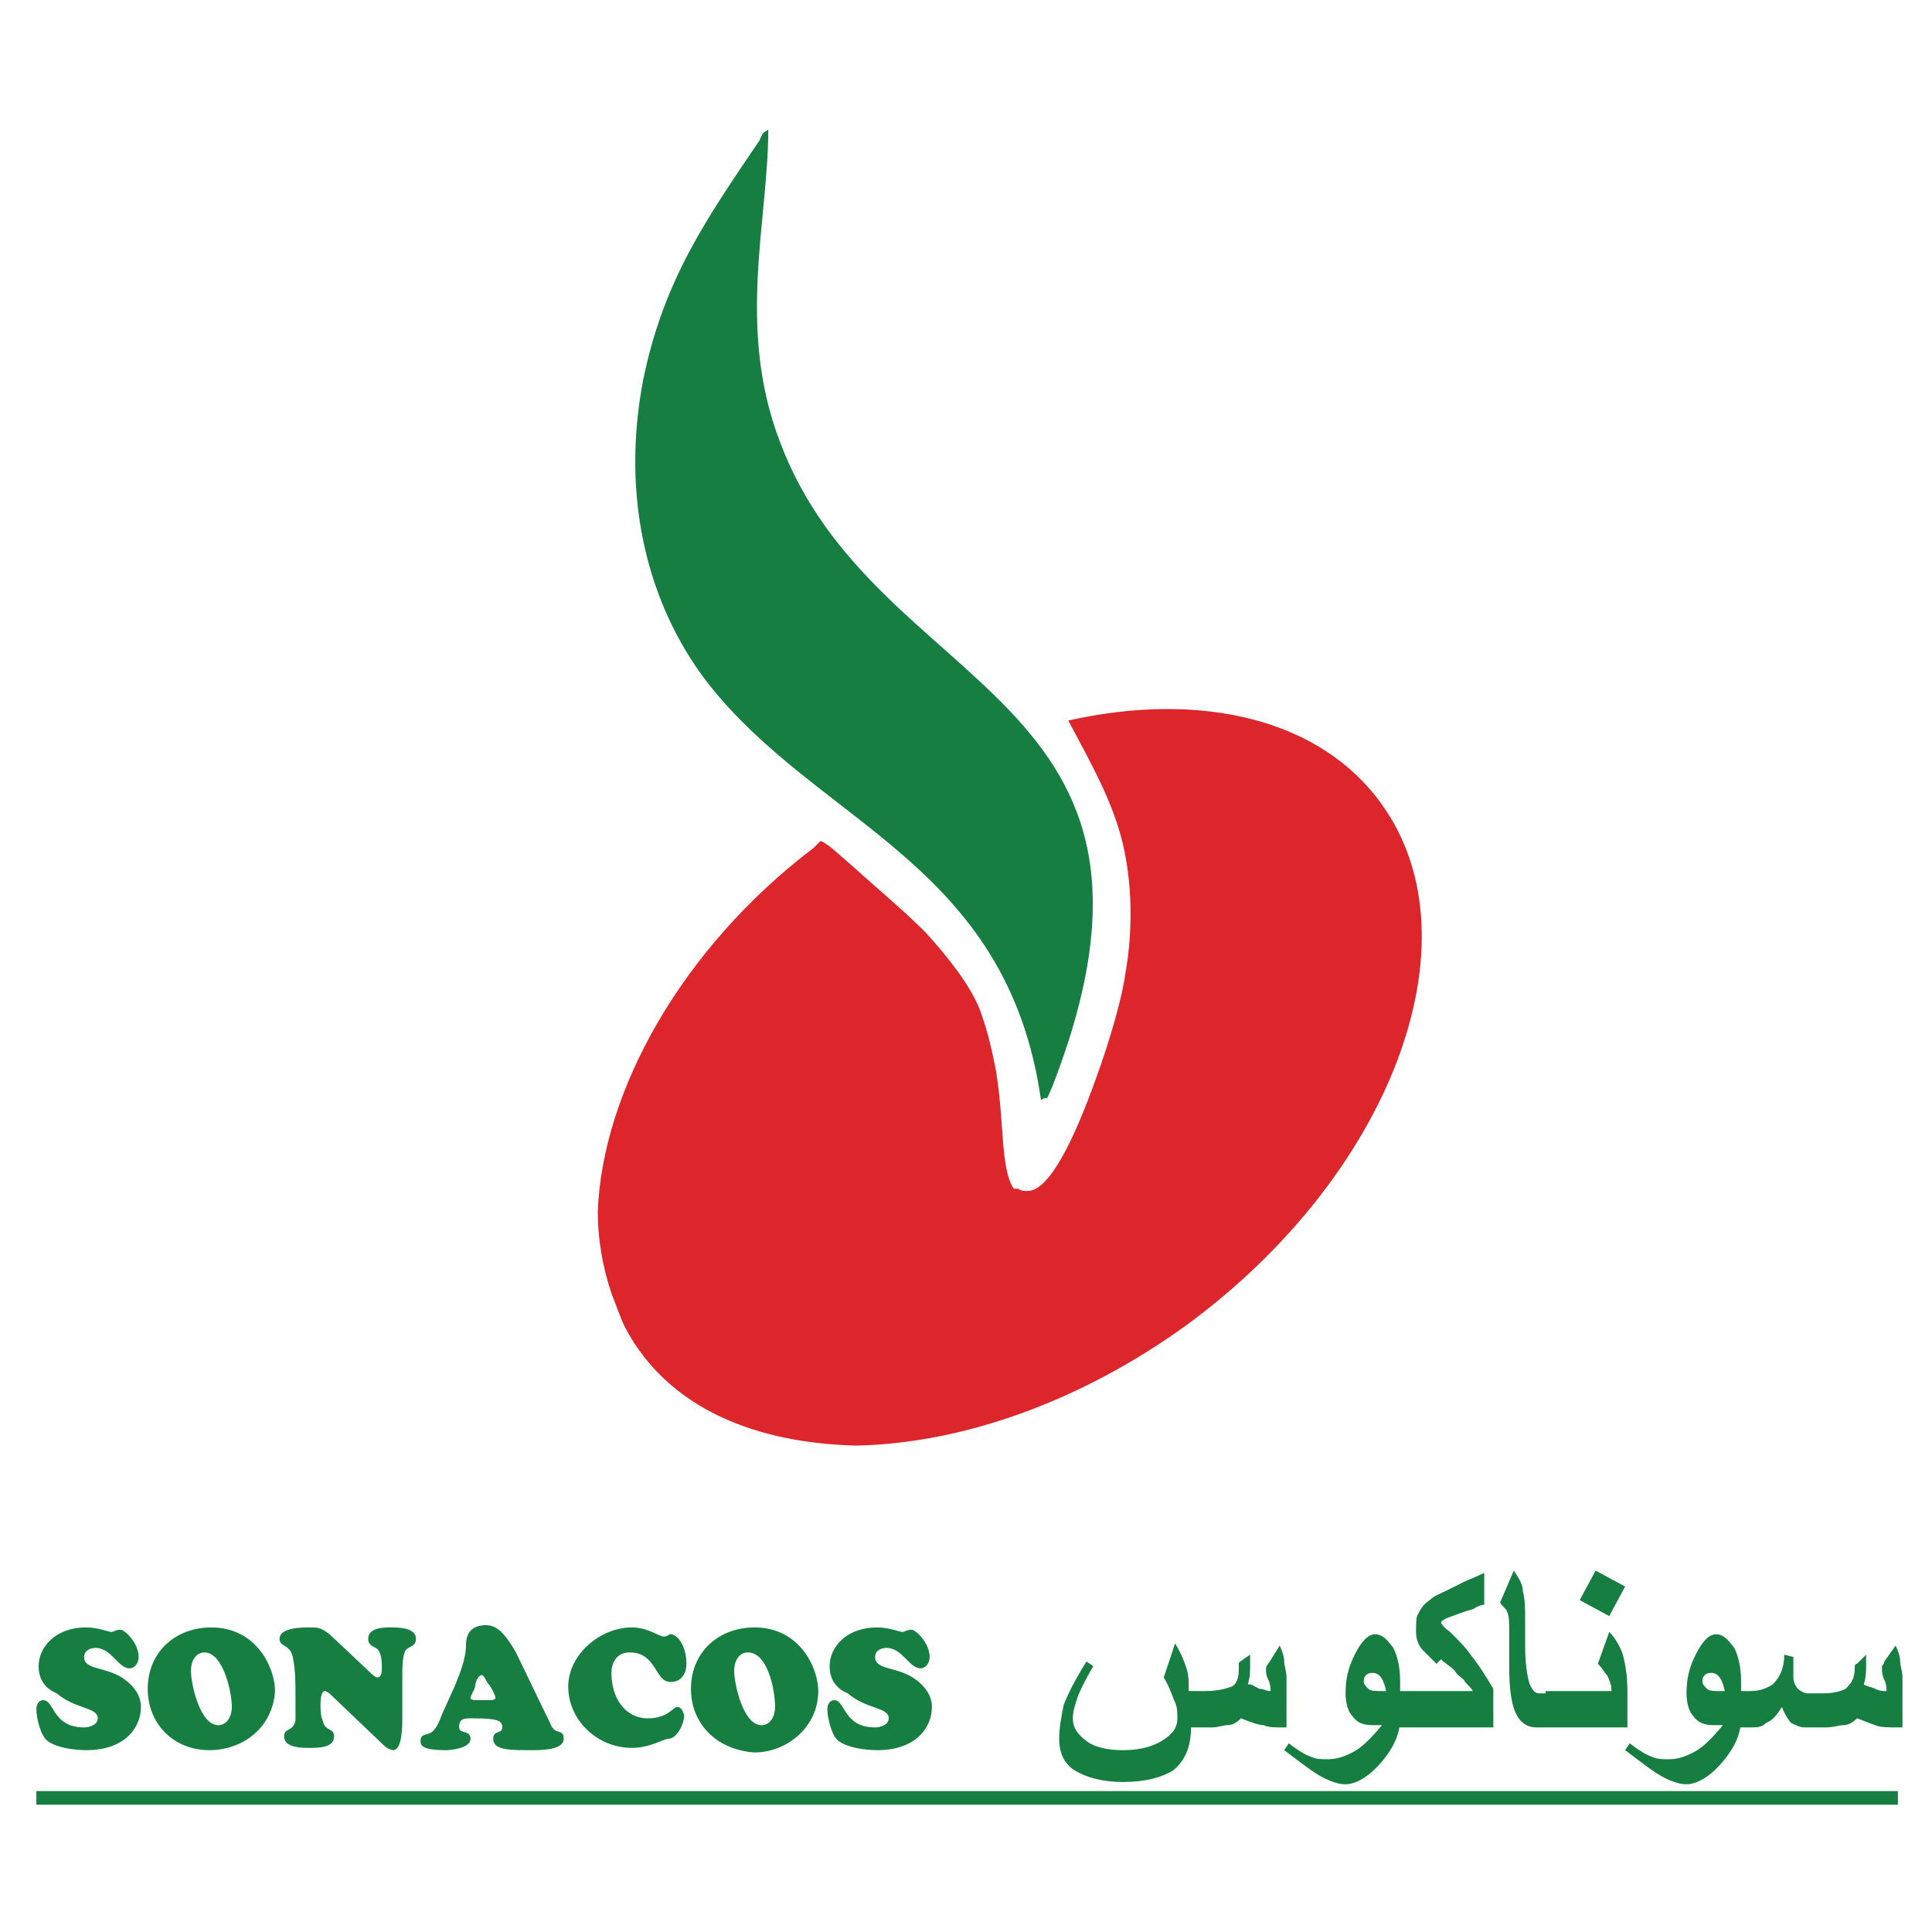
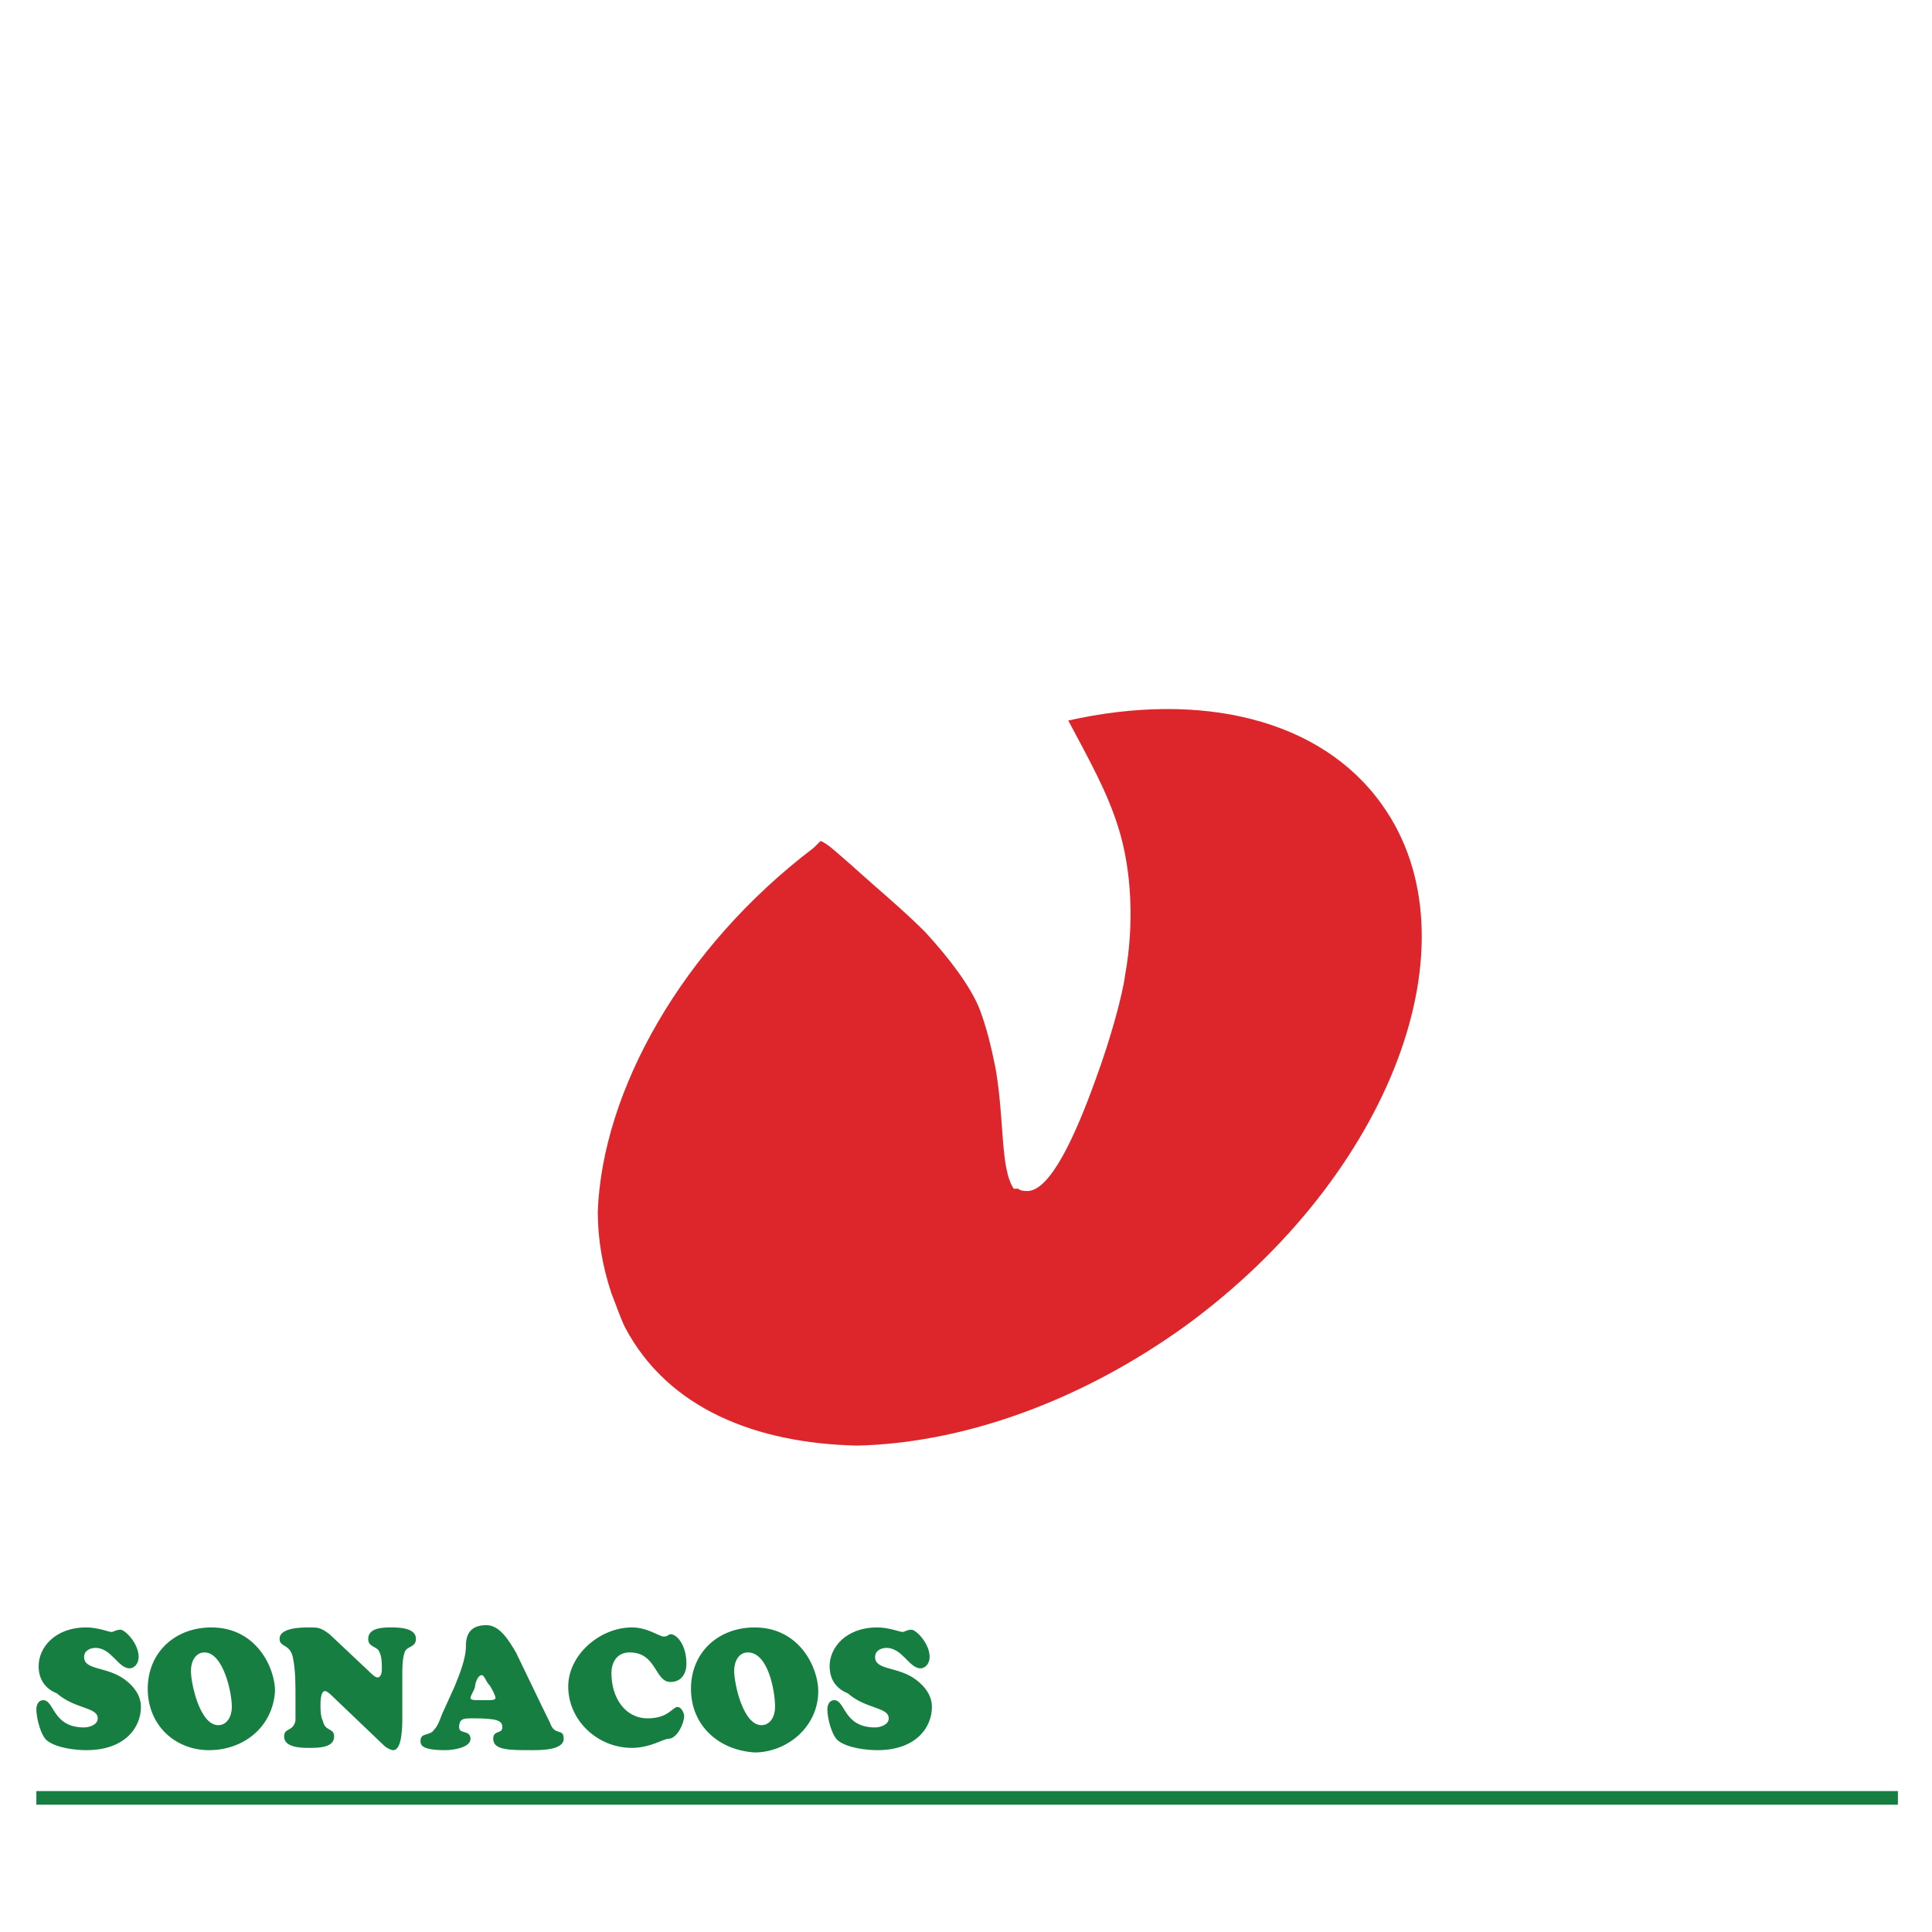
<svg xmlns="http://www.w3.org/2000/svg" version="1.1" id="Слой_1" x="0px" y="0px" viewBox="0 0 85 85" style="enable-background:new 0 0 85 85;" xml:space="preserve">
  <style type="text/css">
	.st0{fill-rule:evenodd;clip-rule:evenodd;fill:#167E41;}
	.st1{fill-rule:evenodd;clip-rule:evenodd;fill:#DC262C;}
	.st2{fill:#167E41;}
</style>
  <g>
-     <path class="st0" d="M45.8,48.4c0.4-0.3,0.1,0.3,0.5-0.6c6.8-17.5-7.8-17.1-12-28.4c-1.9-5-0.5-9.7-0.5-13.7   c-0.3,0.2-0.2,0.1-0.4,0.5c-2.3,3.4-4.2,6.1-5.1,10.5c-1,5.2,0.2,9.9,2.8,13.3C36,36.3,44.3,37.9,45.8,48.4" />
    <path class="st1" d="M52.2,58.3c9-6.6,12.9-16.9,8.6-22.9c-2.7-3.8-8-5-13.8-3.7c0.9,1.7,1.7,3.1,2.2,4.7c0.6,1.9,0.7,4.3,0.3,6.5   c-0.1,0.8-0.6,2.7-1.3,4.6c-0.9,2.5-2,4.9-3,4.9c-0.1,0-0.3,0-0.4-0.1c-0.1,0-0.1,0-0.2,0c-0.6-0.9-0.4-3-0.8-5.3   c-0.2-1-0.4-1.8-0.7-2.6c0,0,0,0,0,0c-0.4-1-1.3-2.2-2.4-3.4c-1-1-2.1-1.9-3.2-2.9c-0.7-0.6-1.1-1-1.4-1.1   c-0.1,0.1-0.2,0.2-0.3,0.3C30,41.7,26.5,48,26.3,53.3c0,1.2,0.2,2.4,0.6,3.6c0.2,0.5,0.4,1.1,0.6,1.5c1.9,3.6,5.8,5.1,10.2,5.2   C42.3,63.5,47.5,61.7,52.2,58.3" />
    <rect x="1.6" y="78.8" class="st0" width="81.9" height="0.6" />
    <path class="st2" d="M1.7,73.3c0-0.8,0.7-1.7,2.1-1.7c0.5,0,1,0.2,1.1,0.2c0.1,0,0.2-0.1,0.4-0.1c0.2,0,0.8,0.6,0.8,1.2   c0,0.3-0.2,0.5-0.4,0.5c-0.5,0-0.8-0.9-1.5-0.9c-0.2,0-0.5,0.1-0.5,0.4c0,0.6,1,0.4,1.8,1c0.4,0.3,0.7,0.7,0.7,1.2   C6.2,76,5.5,77,3.8,77c-0.5,0-1.3-0.1-1.7-0.4c-0.3-0.2-0.5-1-0.5-1.4c0-0.2,0.1-0.4,0.3-0.4c0.5,0,0.4,1.2,1.8,1.2   c0.2,0,0.6-0.1,0.6-0.4c0-0.5-1-0.4-1.8-1.1C2,74.3,1.7,73.9,1.7,73.3z M6.5,74.3c0-1.6,1.2-2.7,2.8-2.7c2,0,2.8,1.8,2.8,2.8   C12,76,10.7,77,9.2,77C7.7,77,6.5,75.9,6.5,74.3z M9,72.7c-0.4,0-0.6,0.4-0.6,0.8c0,0.6,0.4,2.4,1.2,2.4c0.4,0,0.6-0.4,0.6-0.8   C10.2,74.4,9.8,72.7,9,72.7z M16.2,73.5c0.1,0.1,0.3,0.3,0.4,0.3c0.2,0,0.2-0.3,0.2-0.4c0-0.2,0-0.5-0.1-0.7   c-0.1-0.3-0.5-0.2-0.5-0.6c0-0.5,0.7-0.5,1-0.5c0.3,0,1.1,0,1.1,0.5c0,0.4-0.4,0.3-0.5,0.6c-0.1,0.3-0.1,0.7-0.1,1v1.9   c0,0.3,0,1.4-0.4,1.4c-0.1,0-0.3-0.1-0.4-0.2l-2.2-2.1c-0.1-0.1-0.3-0.3-0.4-0.3c-0.2,0-0.2,0.5-0.2,0.6c0,0.2,0,0.5,0.1,0.7   c0.1,0.5,0.5,0.3,0.5,0.7c0,0.5-0.7,0.5-1.1,0.5c-0.3,0-1.1,0-1.1-0.5c0-0.4,0.4-0.2,0.5-0.7C13,75.4,13,75,13,74.6   c0-0.5,0-1.1-0.1-1.6c-0.1-0.7-0.6-0.5-0.6-0.9c0-0.5,1-0.5,1.3-0.5c0.4,0,0.5,0,0.9,0.3L16.2,73.5z M20,74.2   c0.2-0.5,0.5-1.2,0.5-1.8c0-0.5,0.2-0.9,0.9-0.9c0.6,0,1,0.7,1.3,1.2c0.1,0.2,1.2,2.5,1.5,3.1c0.2,0.6,0.6,0.2,0.6,0.7   c0,0.5-1,0.5-1.4,0.5c-1,0-1.7,0-1.7-0.5c0-0.4,0.4-0.2,0.4-0.5c0-0.3-0.2-0.4-1.3-0.4c-0.4,0-0.6,0-0.6,0.4c0,0.3,0.5,0.1,0.5,0.5   c0,0.4-0.8,0.5-1.1,0.5c-1,0-1.1-0.2-1.1-0.4c0-0.4,0.4-0.2,0.6-0.5c0.2-0.2,0.3-0.6,0.4-0.8L20,74.2z M21.5,74.8   c0.1,0,0.3,0,0.3-0.1c0-0.1-0.2-0.5-0.3-0.6c-0.1-0.1-0.2-0.4-0.3-0.4c-0.2,0-0.3,0.4-0.3,0.5c0,0.1-0.2,0.4-0.2,0.5   c0,0.1,0.2,0.1,0.3,0.1H21.5z M27.8,71.6c0.7,0,1.2,0.4,1.4,0.4c0.2,0,0.2-0.1,0.3-0.1c0.3,0,0.7,0.5,0.7,1.3   c0,0.4-0.2,0.8-0.7,0.8c-0.7,0-0.6-1.3-1.8-1.3c-0.6,0-0.8,0.5-0.8,0.9c0,1.1,0.6,2,1.6,2c0.9,0,1.1-0.5,1.3-0.5   c0.2,0,0.3,0.3,0.3,0.4c0,0.3-0.3,1-0.7,1c-0.2,0-0.8,0.4-1.6,0.4c-1.5,0-2.8-1.2-2.8-2.7C25,72.8,26.4,71.6,27.8,71.6z M30.4,74.3   c0-1.6,1.2-2.7,2.8-2.7c2,0,2.8,1.8,2.8,2.8c0,1.6-1.4,2.7-2.8,2.7C31.6,77,30.4,75.9,30.4,74.3z M32.9,72.7   c-0.4,0-0.6,0.4-0.6,0.8c0,0.6,0.4,2.4,1.2,2.4c0.4,0,0.6-0.4,0.6-0.8C34.1,74.4,33.8,72.7,32.9,72.7z M36.5,73.3   c0-0.8,0.7-1.7,2.1-1.7c0.5,0,1,0.2,1.1,0.2c0.1,0,0.2-0.1,0.4-0.1c0.2,0,0.8,0.6,0.8,1.2c0,0.3-0.2,0.5-0.4,0.5   c-0.5,0-0.8-0.9-1.5-0.9c-0.2,0-0.5,0.1-0.5,0.4c0,0.6,1,0.4,1.8,1c0.4,0.3,0.7,0.7,0.7,1.2c0,0.9-0.7,1.9-2.4,1.9   c-0.5,0-1.3-0.1-1.7-0.4c-0.3-0.2-0.5-1-0.5-1.4c0-0.2,0.1-0.4,0.3-0.4c0.5,0,0.4,1.2,1.8,1.2c0.2,0,0.6-0.1,0.6-0.4   c0-0.5-1-0.4-1.8-1.1C36.8,74.3,36.5,73.9,36.5,73.3z" />
-     <path class="st2" d="M56.5,76c-0.4,0-0.7,0-0.9-0.1c-0.2,0-0.5-0.1-1-0.3c-0.2,0.2-0.4,0.3-0.6,0.3c-0.2,0-0.4,0.1-0.7,0.1h-0.9   c0,0.9-0.3,1.5-0.8,1.9c-0.5,0.3-1.2,0.5-2.2,0.5c-0.9,0-1.6-0.2-2.1-0.5s-0.7-0.8-0.7-1.4c0-0.5,0.1-1,0.2-1.5   c0.2-0.5,0.5-1.1,1-1.9l0.3,0.2c-0.4,0.7-0.6,1.1-0.7,1.4c-0.1,0.3-0.2,0.6-0.2,0.9c0,0.4,0.2,0.7,0.6,1c0.4,0.3,1,0.4,1.6,0.4   s1.2-0.1,1.7-0.4c0.5-0.3,0.7-0.6,0.7-1c0-0.2,0-0.5-0.1-0.7c-0.1-0.2-0.2-0.6-0.5-1.1l0.5-1.5c0.3,0.5,0.4,0.8,0.5,1.1   c0.1,0.3,0.1,0.6,0.1,1H53c0.6,0,0.9-0.1,1.2-0.2c0.2-0.1,0.3-0.4,0.3-0.7c0-0.2,0-0.3,0-0.3c0-0.1,0.1-0.1,0.2-0.2l0.3-0.2   c0,0.1,0,0.2,0,0.3c0,0.1,0,0.2,0,0.2c0,0.2,0,0.5-0.1,0.8c0.2,0,0.3,0.1,0.5,0.2c0.2,0,0.3,0.1,0.5,0.1c0-0.1,0-0.3-0.1-0.5   c-0.1-0.2-0.1-0.3-0.1-0.4c0,0,0-0.1,0-0.1c0,0,0-0.1,0.1-0.2l0.5-0.8c0.1,0.2,0.2,0.5,0.2,0.7c0,0.2,0.1,0.4,0.1,0.7V76z    M61.6,75.6c0,0.7-0.3,1.3-0.8,1.9c-0.5,0.6-1.1,1-1.6,1c-0.3,0-0.6-0.1-1-0.3c-0.4-0.2-0.9-0.6-1.7-1.2l0.2-0.3   c0.4,0.3,0.7,0.5,1,0.6c0.2,0.1,0.5,0.1,0.7,0.1c0.4,0,0.7-0.1,1.1-0.3c0.4-0.2,0.8-0.6,1.3-1.2c-0.2,0-0.3,0-0.4,0   c-0.4,0-0.7-0.1-0.9-0.4c-0.2-0.2-0.3-0.6-0.3-1c0-0.6,0.1-1.1,0.4-1.7c0.3-0.6,0.6-0.9,0.9-0.9c0.3,0,0.5,0.2,0.8,0.6   c0.2,0.4,0.3,0.9,0.3,1.5V75.6z M61,74.5c-0.1-0.6-0.3-0.9-0.6-0.9c-0.1,0-0.2,0-0.3,0.1C60,73.8,60,73.9,60,74   c0,0.1,0.1,0.2,0.2,0.3c0.1,0.1,0.3,0.1,0.6,0.1H61z M65.7,76h-4.5v-1.6h3.6c-0.1-0.2-0.3-0.3-0.4-0.5c-0.1-0.1-0.3-0.2-0.4-0.4   c-0.2-0.2-0.4-0.3-0.6-0.5l-0.2,0.2c-0.3-0.3-0.5-0.5-0.6-0.6c-0.2-0.2-0.3-0.5-0.3-0.8c0-0.4,0-0.7,0.1-0.8   c0.1-0.2,0.2-0.4,0.5-0.6c0.2-0.2,0.5-0.3,0.7-0.4c0.2-0.1,0.4-0.2,0.8-0.4c0.2-0.1,0.5-0.2,0.9-0.4v1.4c0,0-0.2,0-0.5,0.2   c-0.4,0.1-0.6,0.2-0.9,0.3c-0.3,0.1-0.5,0.2-0.5,0.3c0,0,0.1,0.2,0.4,0.4c0.4,0.4,0.7,0.7,0.9,1c0.4,0.5,0.7,1,1,1.5V76z M68.4,76   h-0.8c-0.4,0-0.7-0.2-0.9-0.6c-0.2-0.4-0.3-1.1-0.3-2v-1.6c0-0.4,0-0.7-0.1-0.9c0-0.1-0.2-0.2-0.3-0.4l0.6-1.4   c0.2,0.3,0.4,0.6,0.4,0.9c0.1,0.4,0.1,0.8,0.1,1.3v1.1c0,0.8,0.1,1.4,0.2,1.7c0.1,0.2,0.2,0.4,0.4,0.4h0.8V76z M71.4,76H68v-1.6   h2.9c0-0.3-0.1-0.5-0.2-0.7c-0.1-0.1-0.2-0.3-0.4-0.5l0.5-1.4c0.3,0.3,0.5,0.7,0.6,1c0.1,0.4,0.2,0.9,0.2,1.6V76z M71.5,69.8   l-0.7,1.3l-1.3-0.7l0.7-1.3L71.5,69.8z M76.6,75.6c0,0.7-0.3,1.3-0.8,1.9c-0.5,0.6-1.1,1-1.6,1c-0.3,0-0.6-0.1-1-0.3   c-0.4-0.2-0.9-0.6-1.7-1.2l0.2-0.3c0.4,0.3,0.7,0.5,1,0.6c0.2,0.1,0.5,0.1,0.7,0.1c0.4,0,0.7-0.1,1.1-0.3c0.4-0.2,0.8-0.6,1.3-1.2   c-0.2,0-0.3,0-0.4,0c-0.4,0-0.7-0.1-0.9-0.4c-0.2-0.2-0.3-0.6-0.3-1c0-0.6,0.1-1.1,0.4-1.7c0.3-0.6,0.6-0.9,0.9-0.9   c0.3,0,0.5,0.2,0.8,0.6c0.2,0.4,0.3,0.9,0.3,1.5V75.6z M75.9,74.5c-0.1-0.6-0.3-0.9-0.6-0.9c-0.1,0-0.2,0-0.3,0.1s-0.1,0.2-0.1,0.3   c0,0.1,0.1,0.2,0.2,0.3c0.1,0.1,0.3,0.1,0.6,0.1H75.9z M83.5,76c-0.4,0-0.8,0-1-0.1c-0.3-0.1-0.5-0.2-0.8-0.3   c-0.2,0.2-0.4,0.3-0.6,0.3c-0.2,0-0.4,0.1-0.8,0.1h-0.9c-0.2,0-0.4-0.1-0.6-0.2c-0.1-0.1-0.3-0.4-0.4-0.7c-0.2,0.3-0.4,0.6-0.7,0.7   C77.5,76,77.3,76,77,76h-0.8v-1.6H77c0.4,0,0.7-0.1,1-0.3c0.3-0.3,0.5-0.7,0.5-1.3l0.4,0.1c0,0.1,0,0.3,0,0.4c0,0.2,0,0.3,0,0.5   s0.1,0.4,0.2,0.5c0.1,0.1,0.3,0.2,0.4,0.2h0.7c0.5,0,0.8-0.1,1-0.2c0.2-0.2,0.4-0.4,0.4-0.9c0-0.1,0-0.2,0.1-0.2   c0,0,0.1-0.1,0.2-0.2l0.2-0.2c0,0.1,0,0.2,0,0.3c0,0.1,0,0.2,0,0.2c0,0.2,0,0.5-0.1,0.8c0.1,0.1,0.3,0.1,0.5,0.2s0.3,0.1,0.5,0.1   c0-0.1,0-0.3-0.1-0.5c-0.1-0.2-0.1-0.4-0.1-0.4c0-0.1,0-0.2,0-0.2c0,0,0.1-0.1,0.1-0.2l0.5-0.7c0.1,0.2,0.2,0.5,0.2,0.7   c0,0.2,0.1,0.4,0.1,0.7V76z" />
  </g>
</svg>